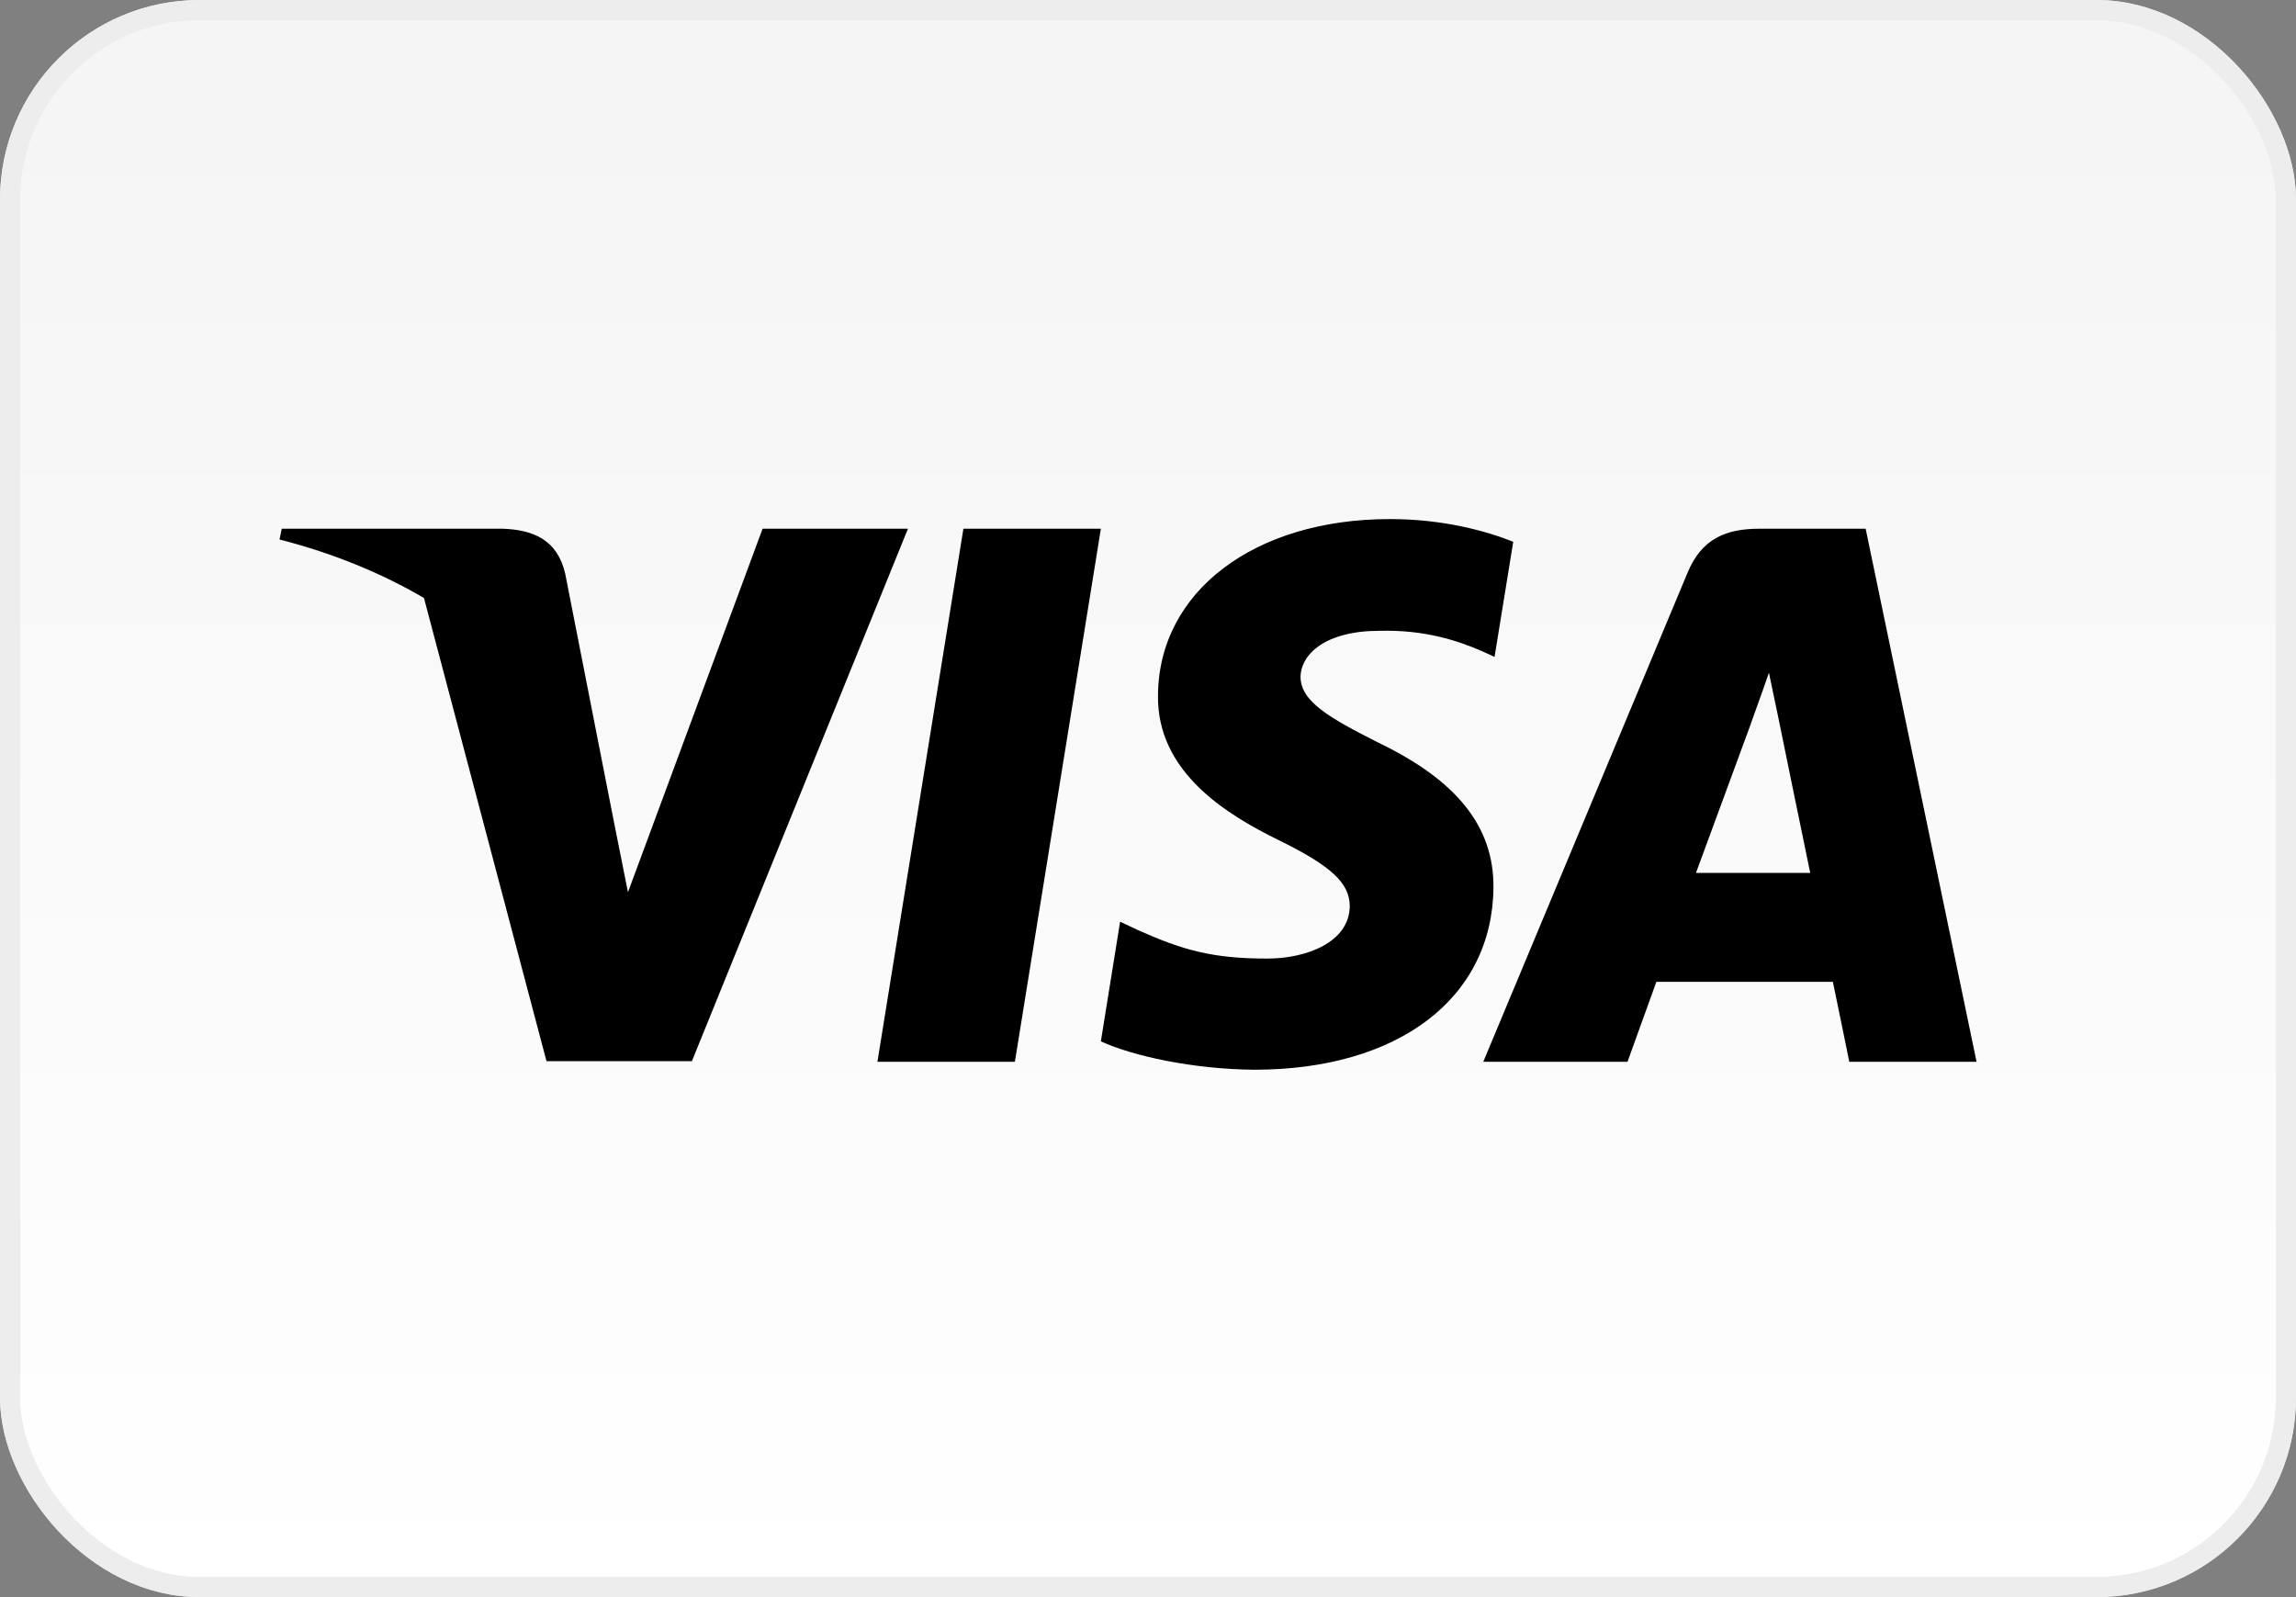
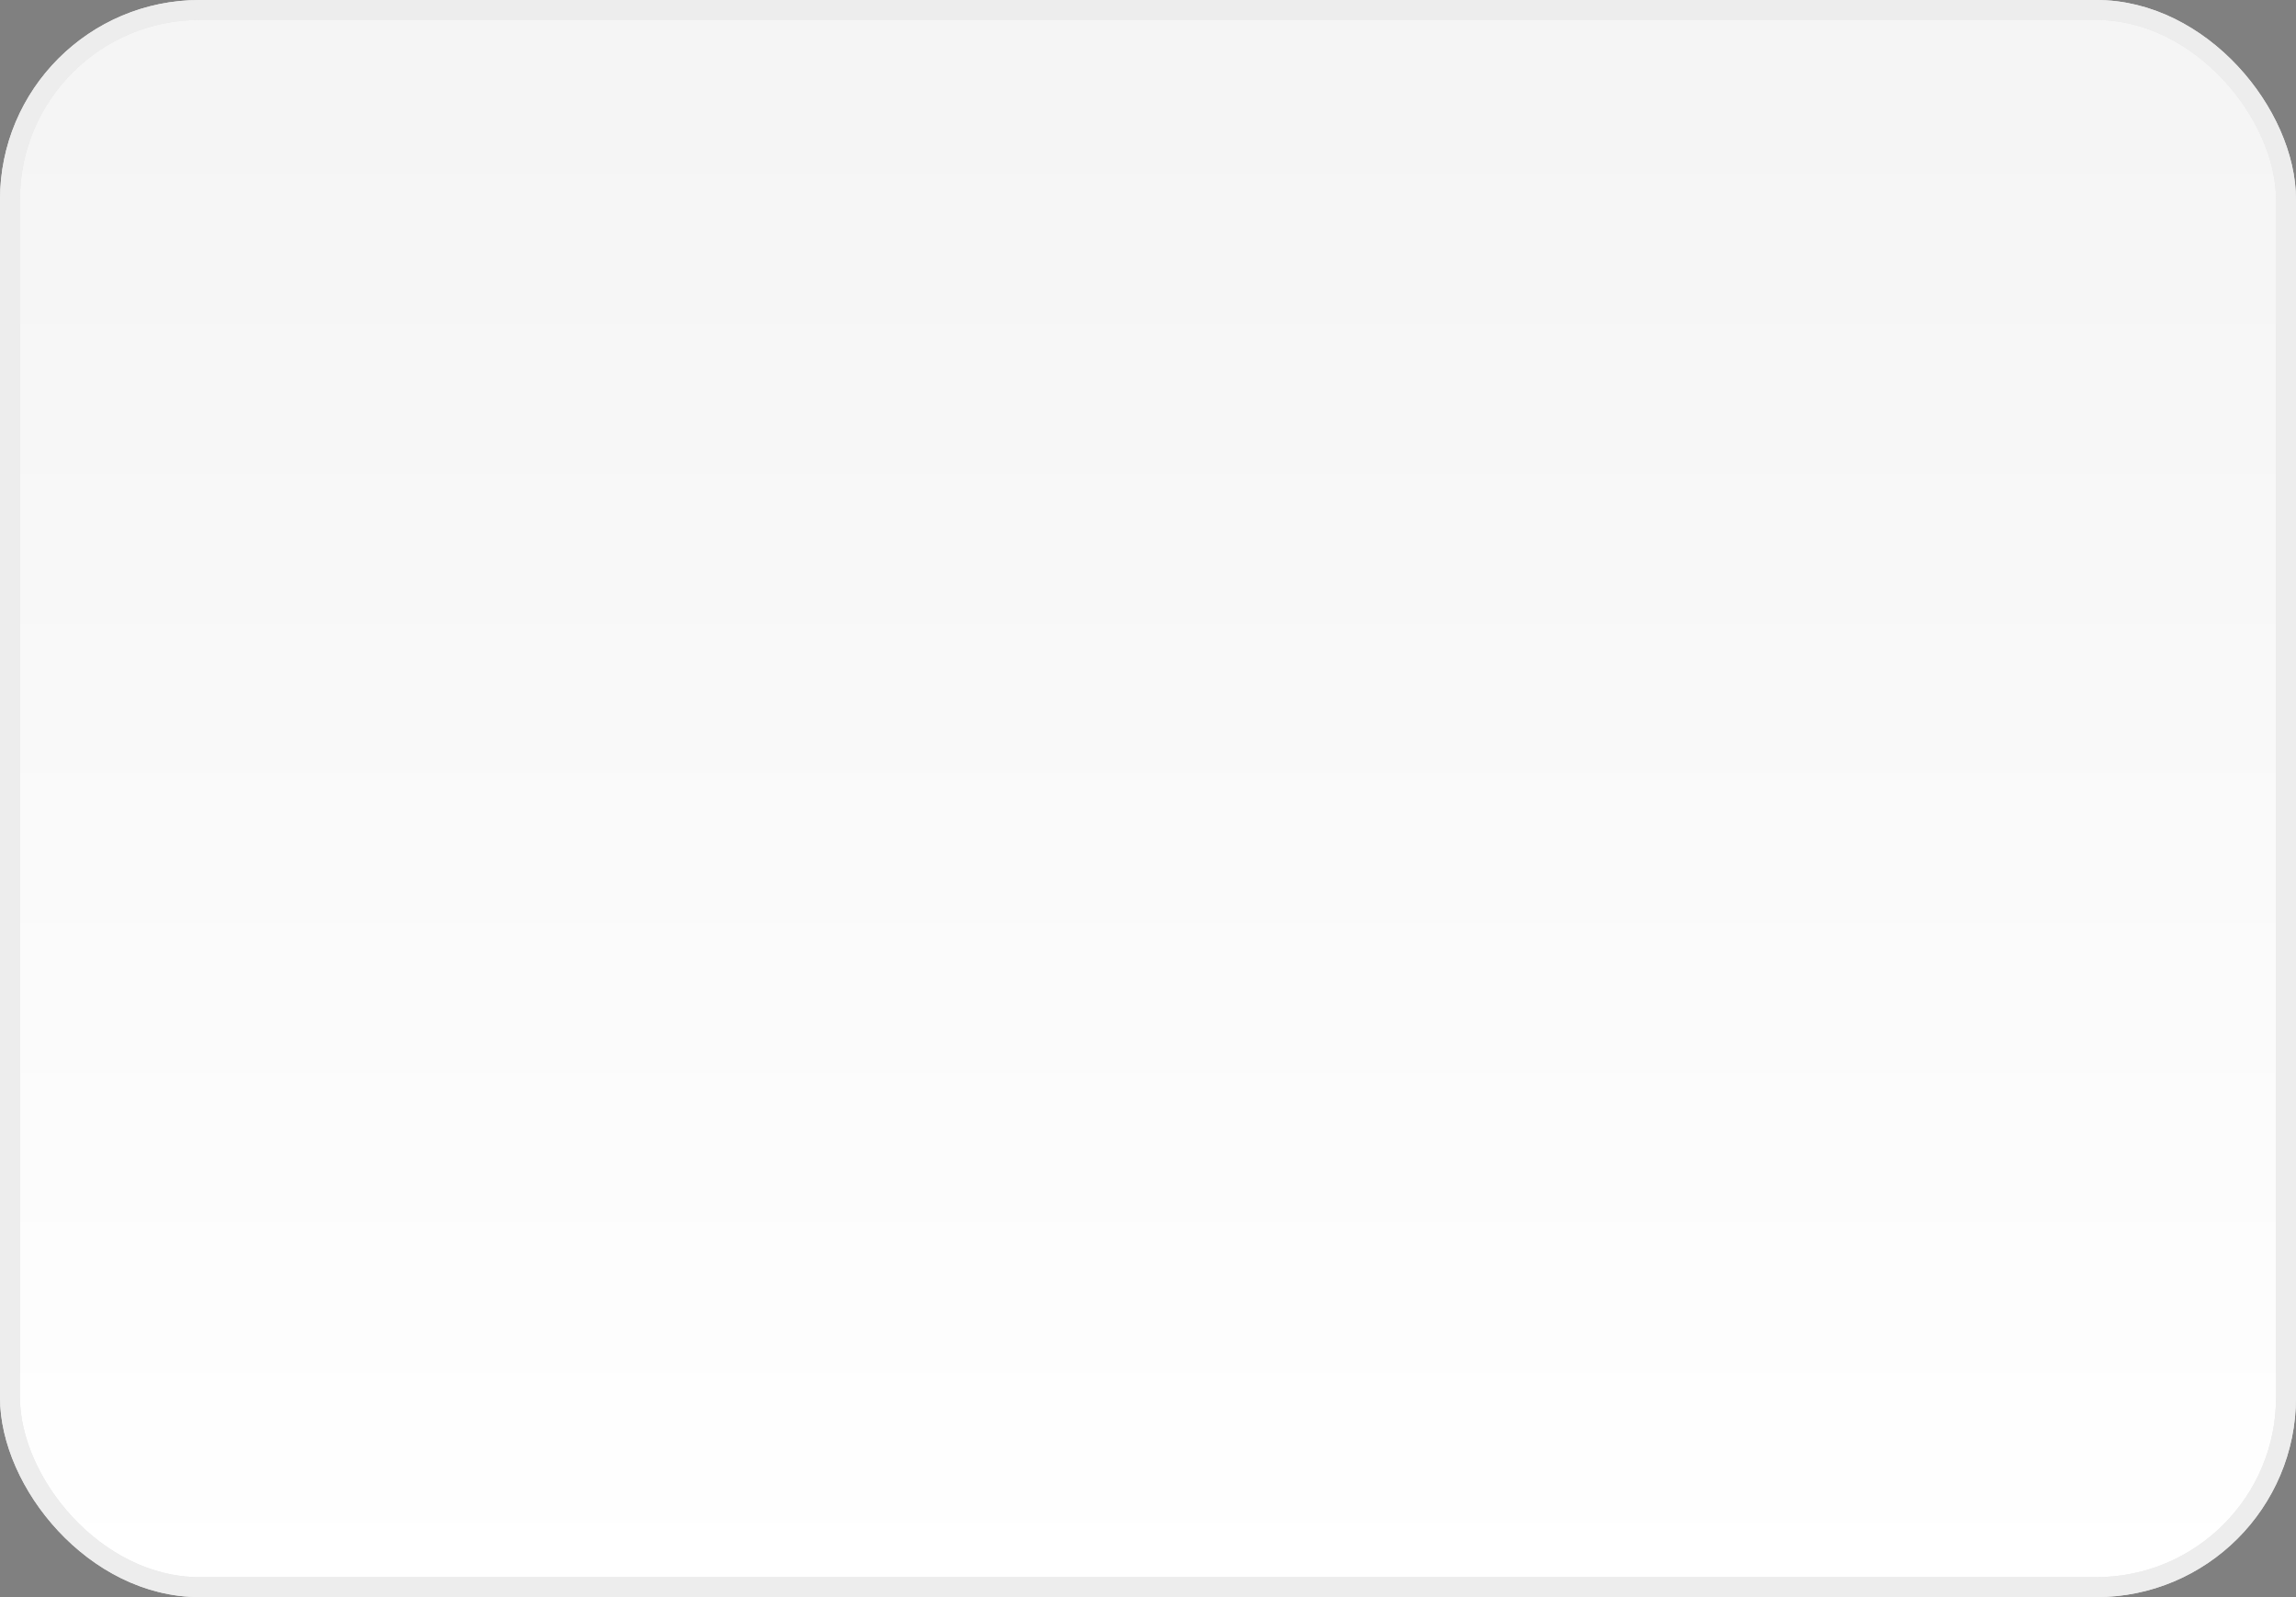
<svg xmlns="http://www.w3.org/2000/svg" width="115" height="80" viewBox="0 0 115 80" fill="none">
  <rect x="0" y="0" width="115" height="80" fill="#808080" stroke="none" />
  <rect x="0.5" y="0.5" width="114" height="79" rx="9.5" fill="url(#paint0_linear)" />
  <rect x="0.5" y="0.5" width="114" height="79" rx="9.5" stroke="#E8E8E8" />
  <rect x="0.5" y="0.5" width="114" height="79" rx="9.5" stroke="#EDEDED" />
-   <path fill-rule="evenodd" clip-rule="evenodd" d="M75.794 27.137C74.436 26.596 72.282 26 69.618 26C62.818 26 58.03 29.636 58.001 34.834C57.944 38.669 61.429 40.799 64.035 42.077C66.699 43.384 67.605 44.237 67.605 45.402C67.578 47.19 65.452 48.015 63.47 48.015C60.721 48.015 59.248 47.59 57.009 46.595L56.103 46.168L55.139 52.162C56.754 52.899 59.729 53.554 62.818 53.583C70.043 53.583 74.747 50.003 74.803 44.464C74.83 41.425 72.99 39.096 69.023 37.192C66.615 35.971 65.14 35.147 65.14 33.897C65.168 32.761 66.387 31.597 69.106 31.597C71.344 31.54 72.989 32.079 74.235 32.619L74.858 32.903L75.794 27.137ZM50.833 53.184H43.948L48.254 26.484H55.14L50.833 53.184ZM87.695 36.255C87.695 36.255 85.513 42.191 84.946 43.725H90.669C90.386 42.39 89.082 35.999 89.082 35.999L88.601 33.698C88.398 34.291 88.105 35.105 87.907 35.655C87.773 36.027 87.683 36.278 87.695 36.255ZM88.119 26.484H93.445L99 53.184H92.625C92.625 53.184 92.001 50.116 91.803 49.179H82.963C82.707 49.889 81.517 53.184 81.517 53.184H74.293L84.52 28.699C85.229 26.966 86.477 26.484 88.119 26.484ZM38.196 26.484L31.453 44.691L30.716 40.998C30.716 40.998 30.716 40.998 30.716 40.997L28.308 28.728C27.912 27.023 26.693 26.54 25.192 26.484H14.113L14 27.023C16.702 27.716 19.119 28.714 21.236 29.955L27.373 53.156H34.654L45.477 26.484H38.196Z" fill="#000" />
  <defs>
    <linearGradient id="paint0_linear" x1="57" y1="5" x2="57" y2="80" gradientUnits="userSpaceOnUse">
      <stop stop-color="#F5F5F5" />
      <stop offset="1" stop-color="white" />
    </linearGradient>
  </defs>
</svg>